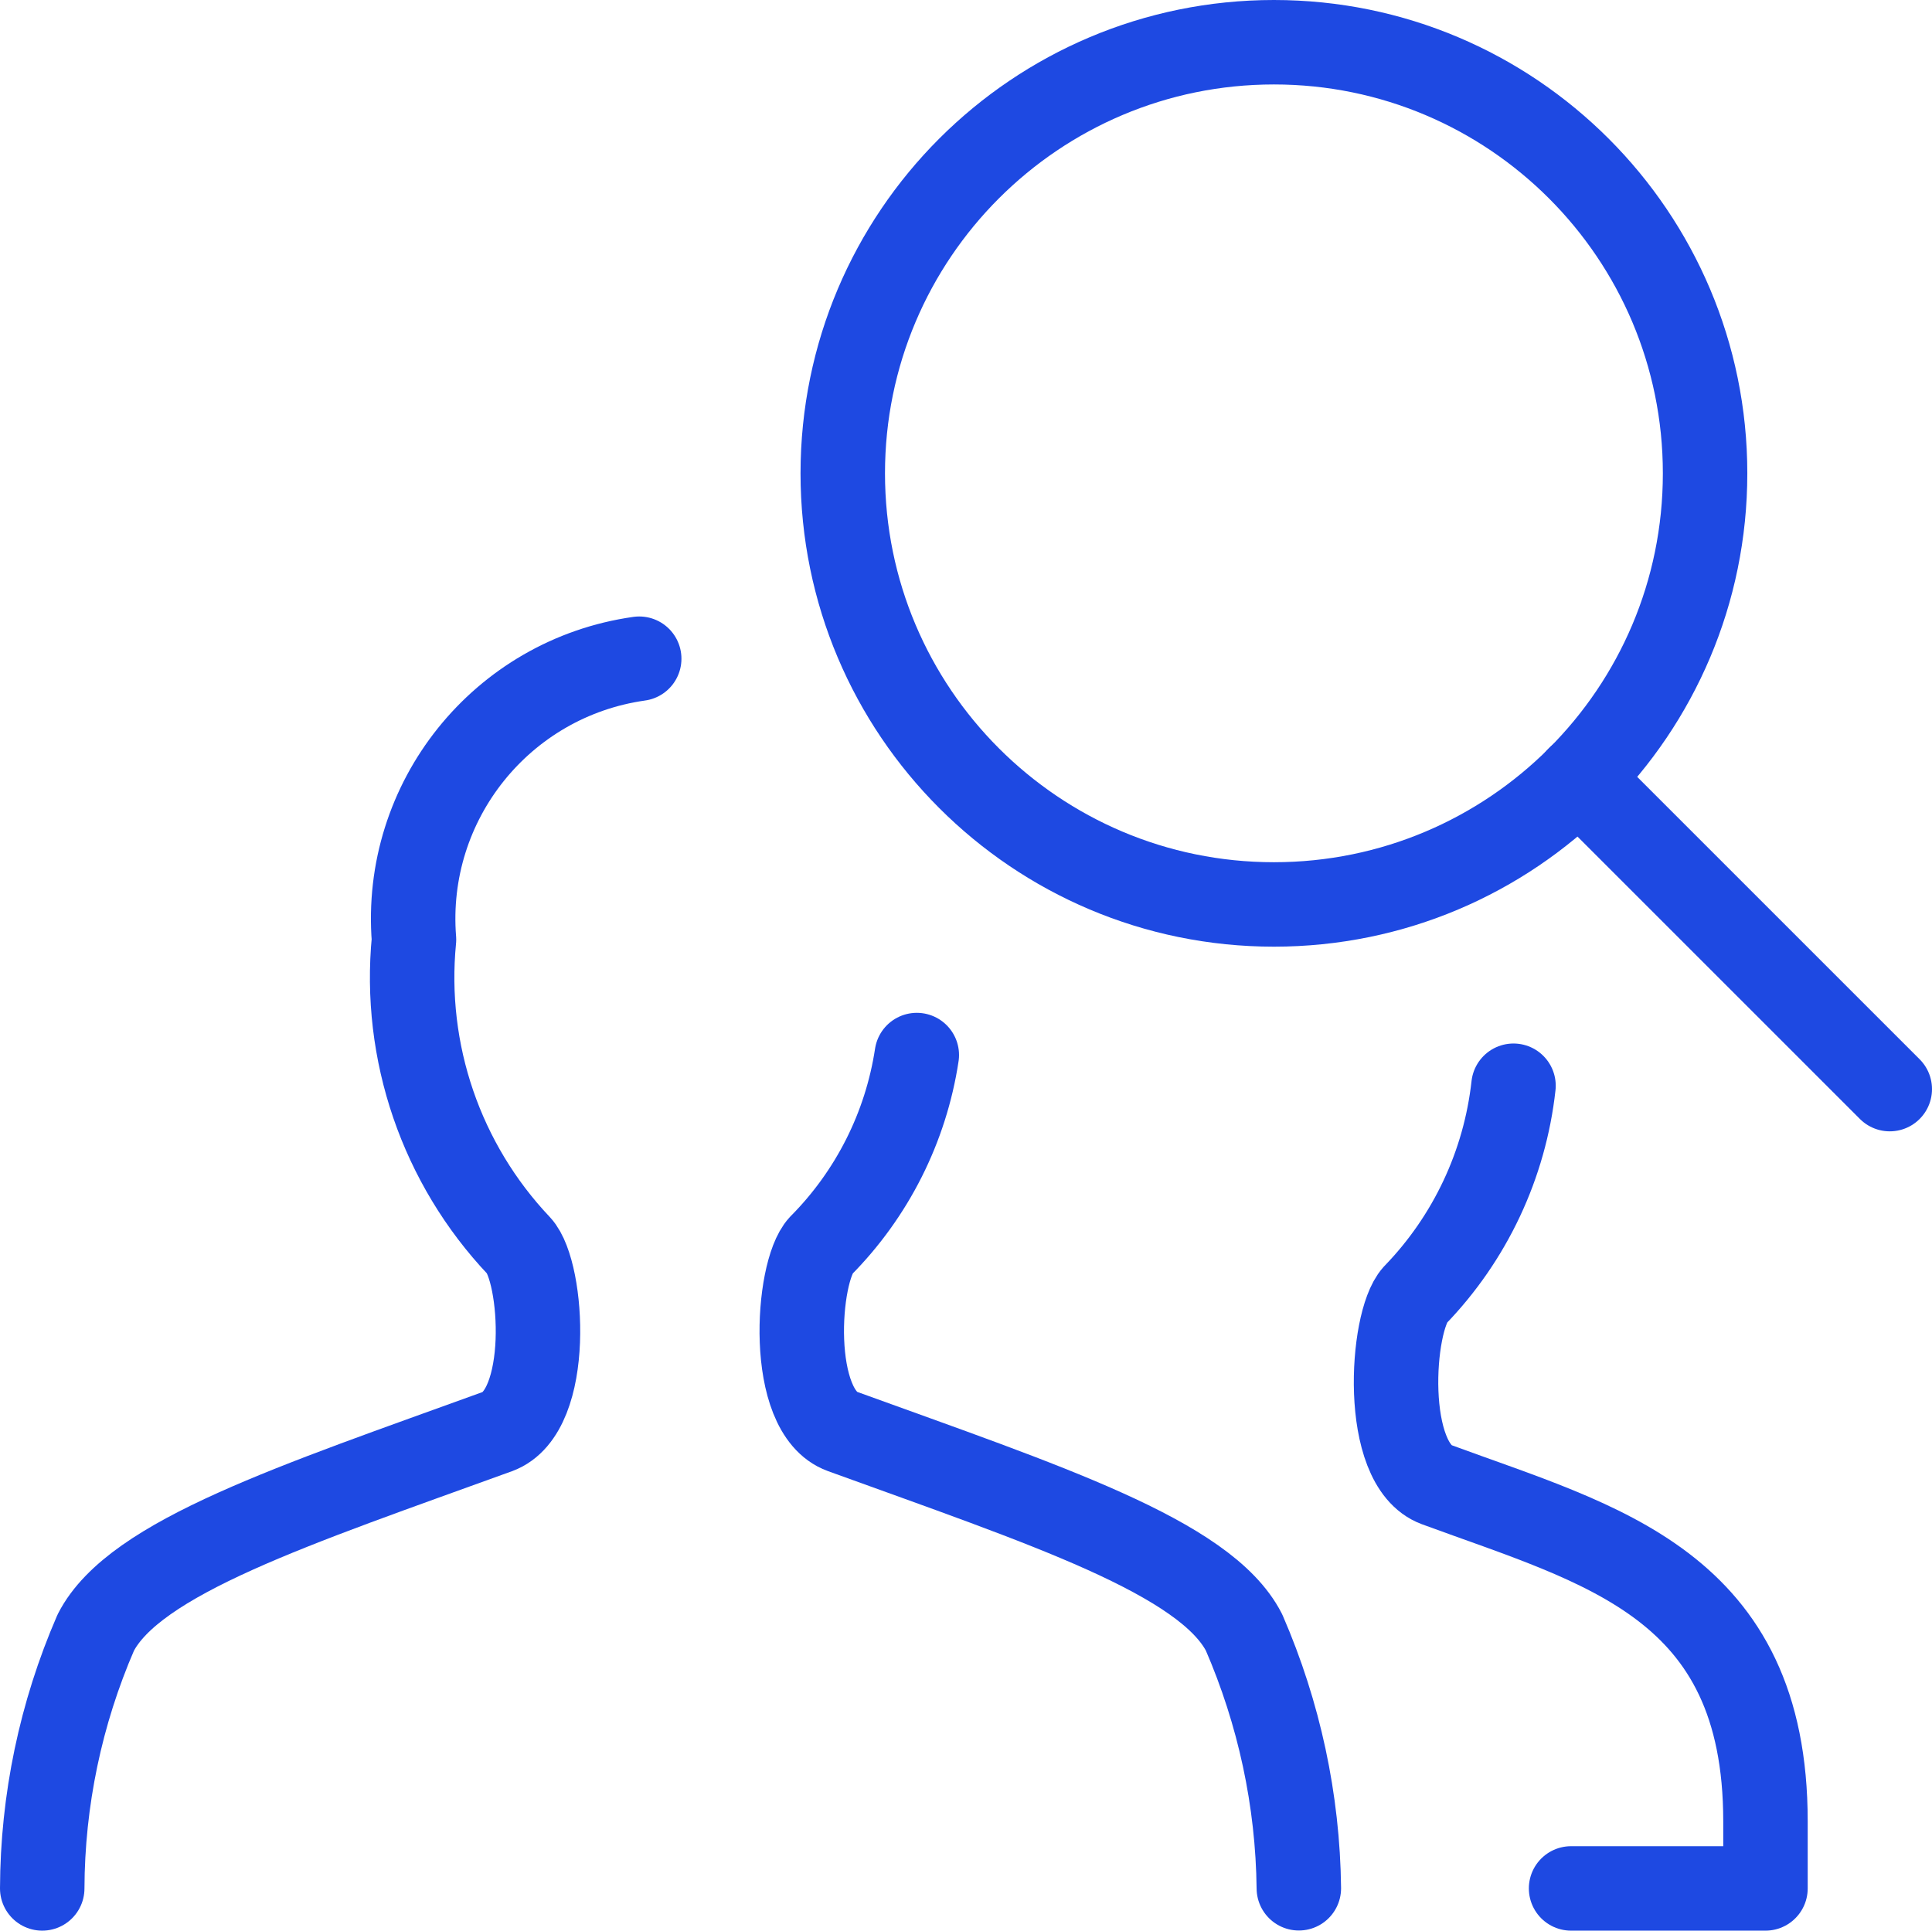
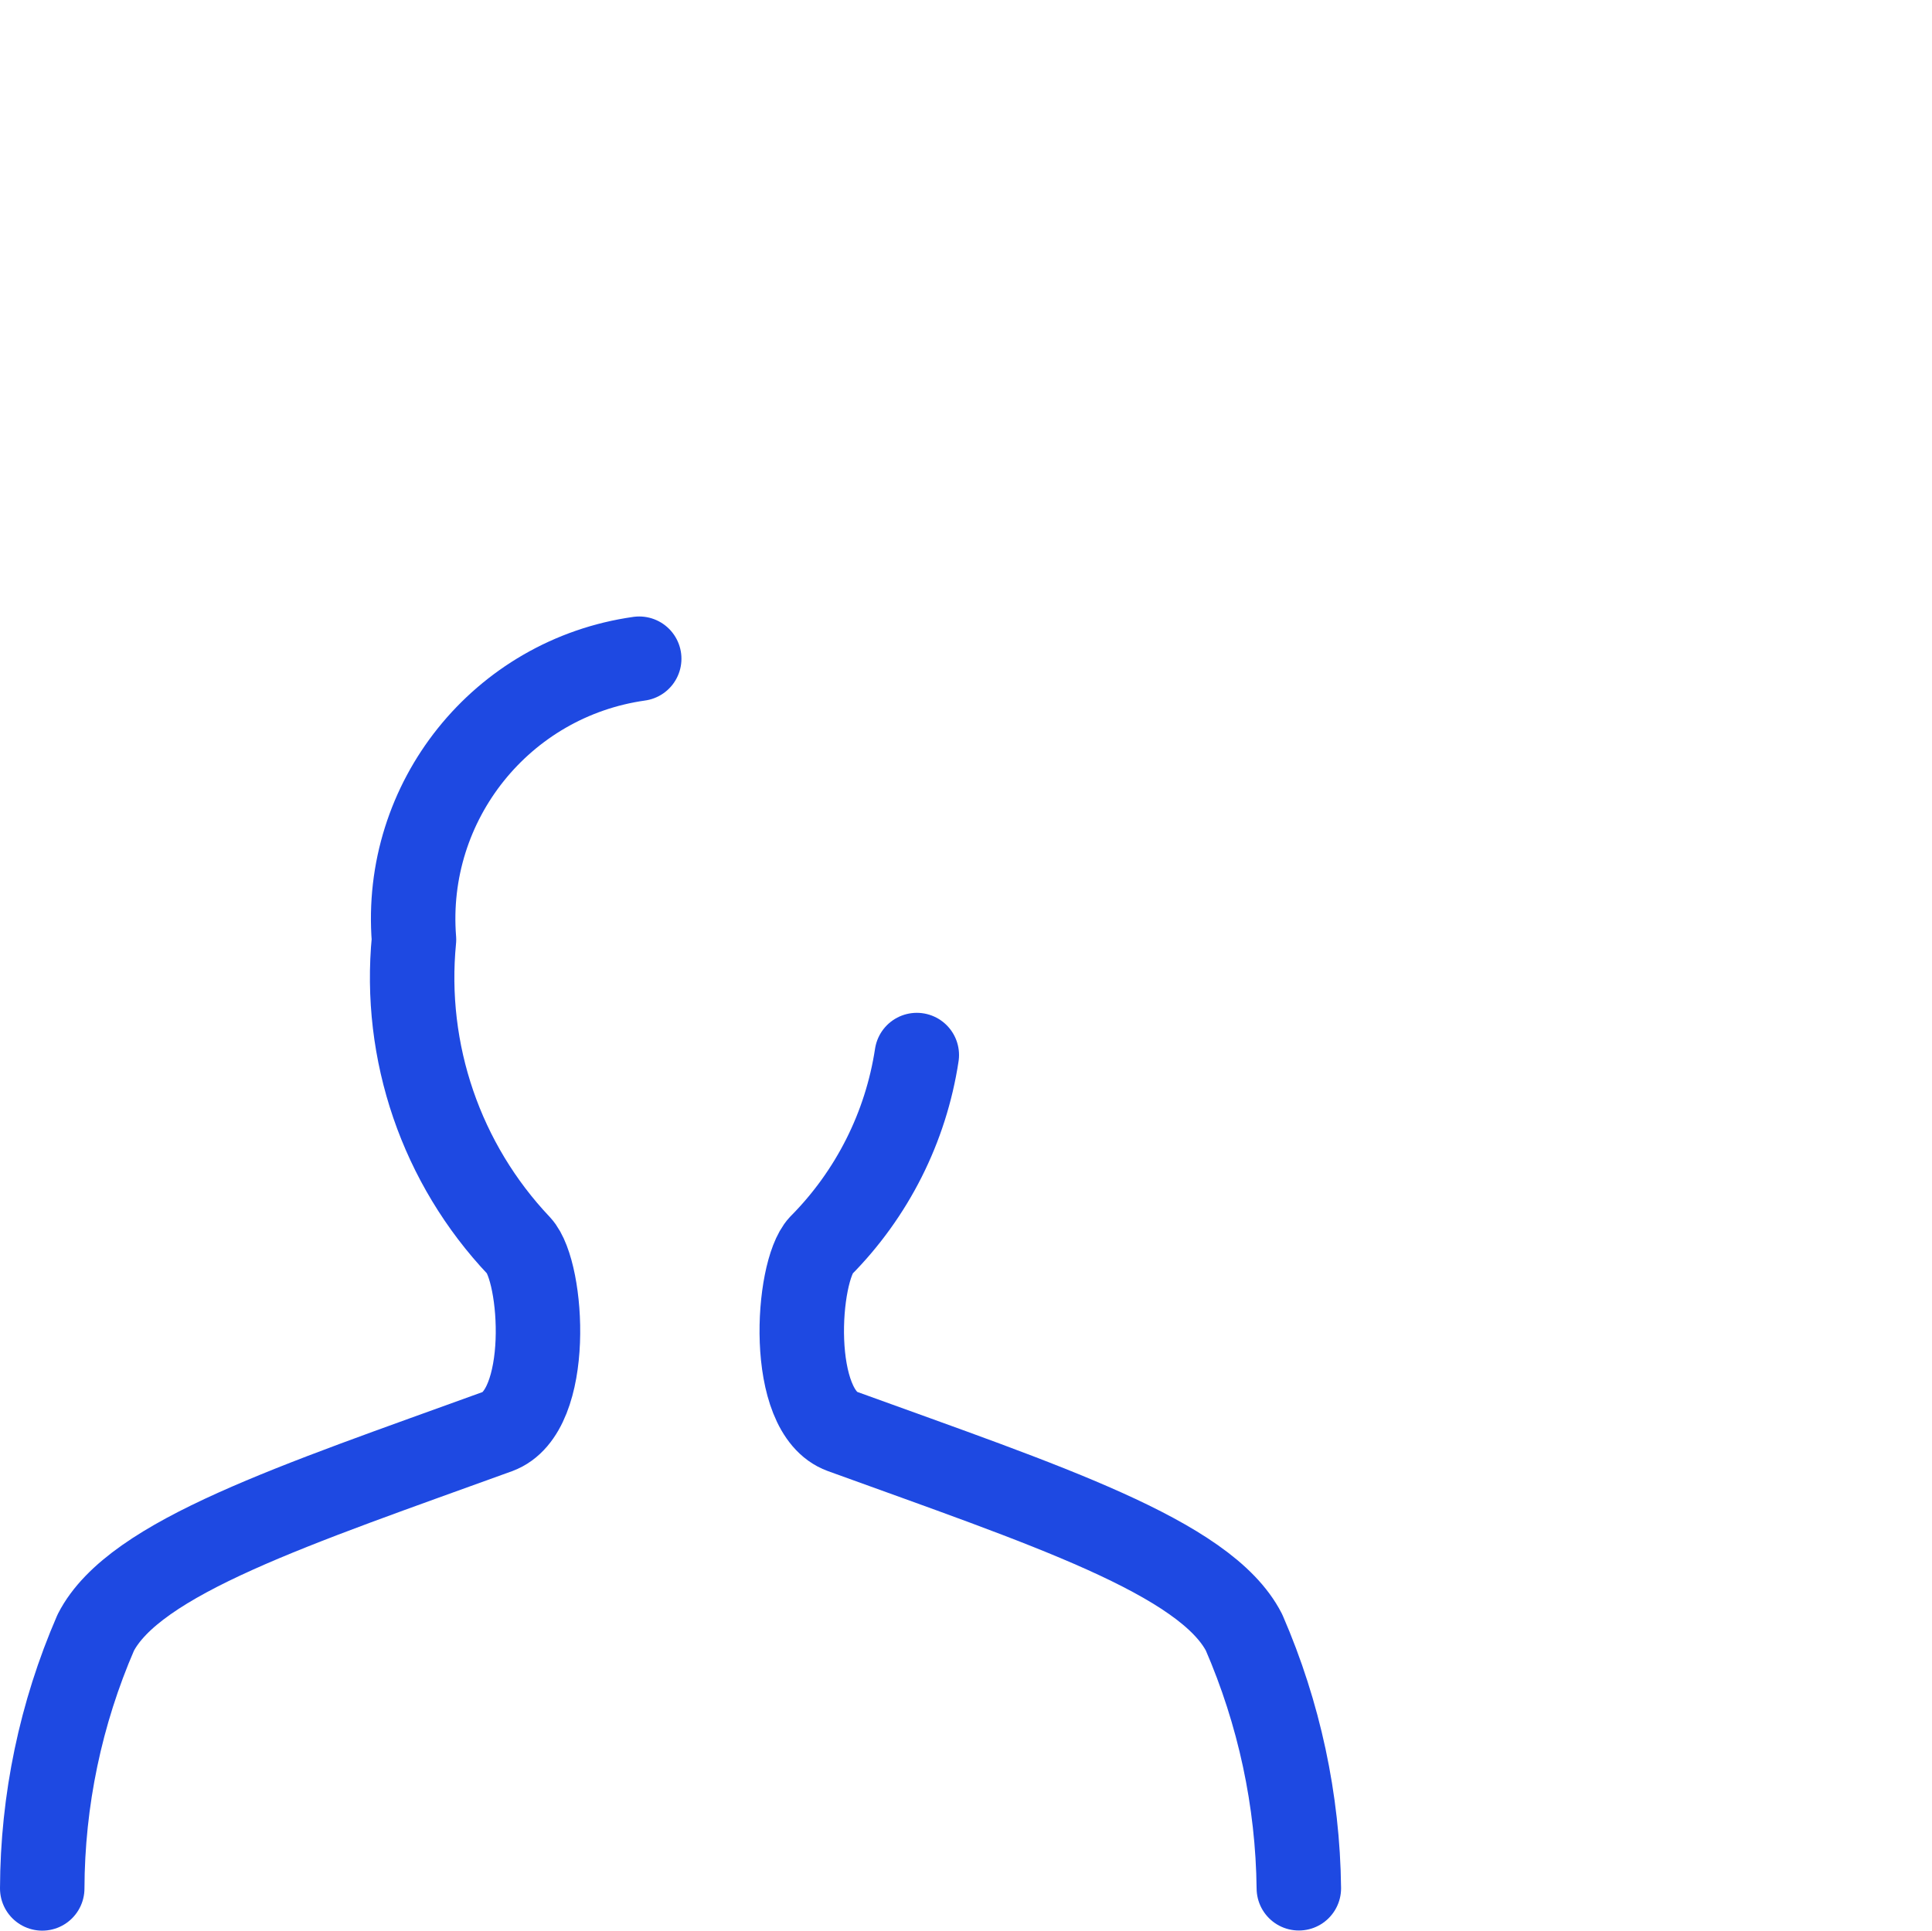
<svg xmlns="http://www.w3.org/2000/svg" id="Layer_1" data-name="Layer 1" width="137.25" height="137.17" viewBox="0 0 137.25 137.17">
  <defs>
    <style>
      .cls-1 {
        fill: none;
        stroke: #1e49e2;
        stroke-linecap: round;
        stroke-linejoin: round;
        stroke-width: 6px;
      }
    </style>
  </defs>
  <path class="cls-1" d="m3,134.17c.02-6.25,1.31-12.43,3.8-18.17,2.74-5.36,14.18-9.08,28.54-14.29,3.88-1.41,3.25-11.33,1.53-13.19-5.52-5.83-8.24-13.77-7.46-21.76-.78-9.84,6.23-18.58,16-19.96" />
  <path class="cls-1" d="m65.13,74.96c-.78,5.13-3.17,9.87-6.82,13.55-1.72,1.85-2.36,11.78,1.53,13.19,14.36,5.21,25.8,8.93,28.54,14.29,2.49,5.74,3.82,11.92,3.89,18.17" />
-   <path class="cls-1" d="m111.61,134.17h13.81v-4.77c0-16.88-11.67-19.61-23.37-23.92-3.88-1.44-3.24-11.57-1.53-13.46,3.92-4.05,6.38-9.28,7-14.88" />
-   <path class="cls-1" d="m59.87,33.63c0,16.91,13.71,30.63,30.63,30.63s30.63-13.71,30.63-30.63S107.41,3,90.5,3s-30.63,13.71-30.63,30.63Z" />
-   <path class="cls-1" d="m134.25,77.38l-22.1-22.1" />
</svg>